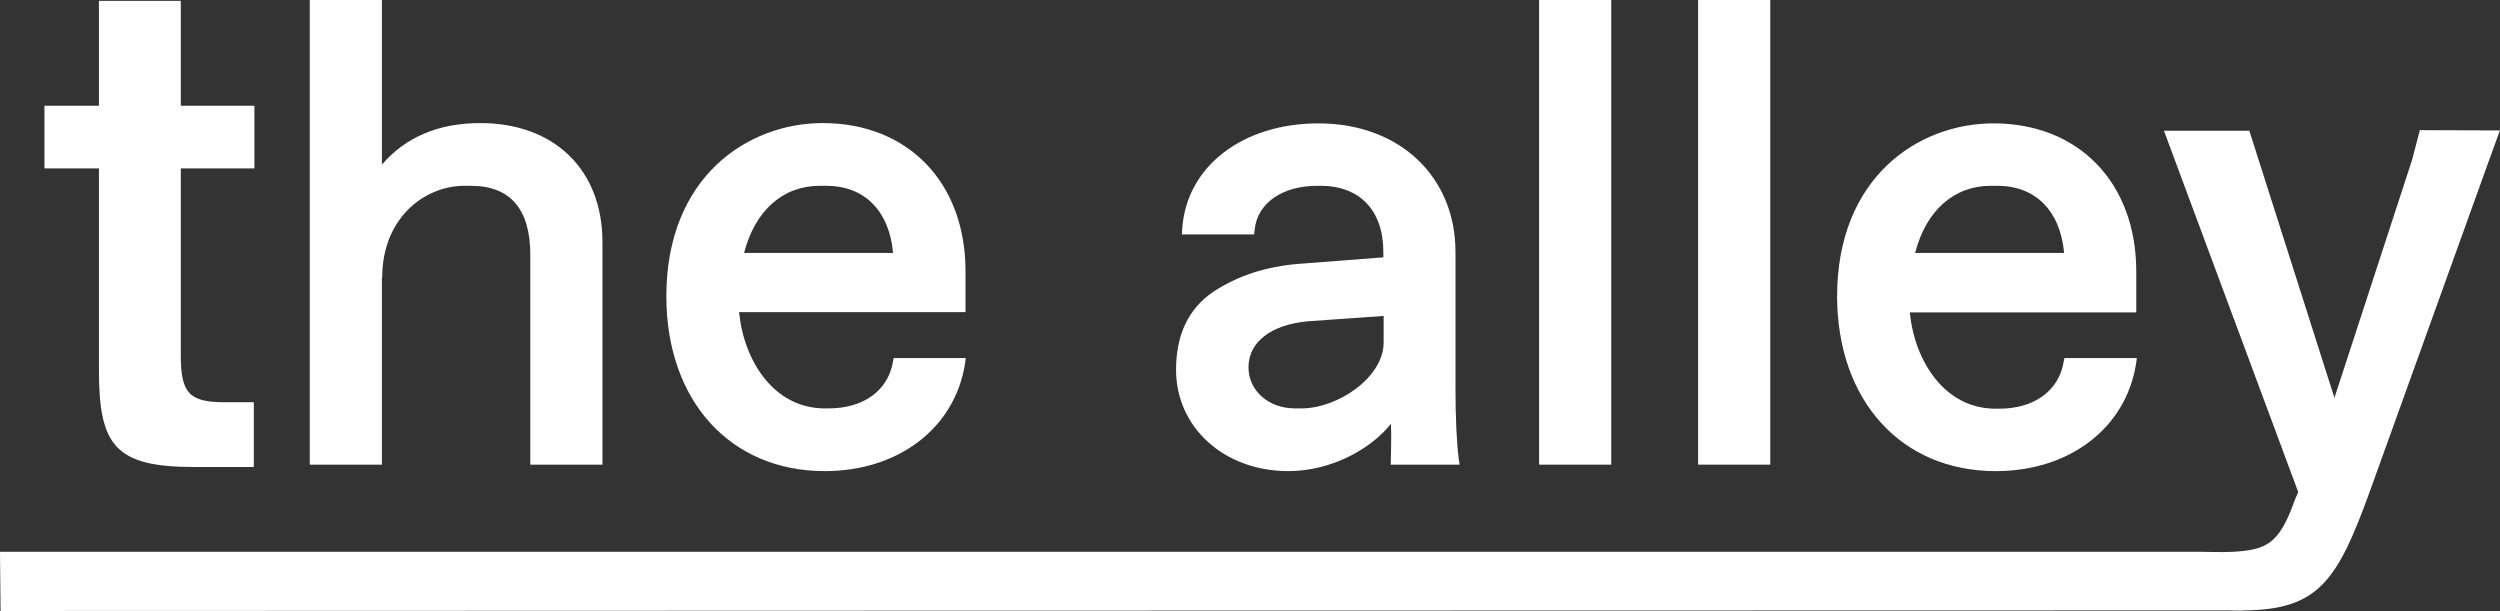
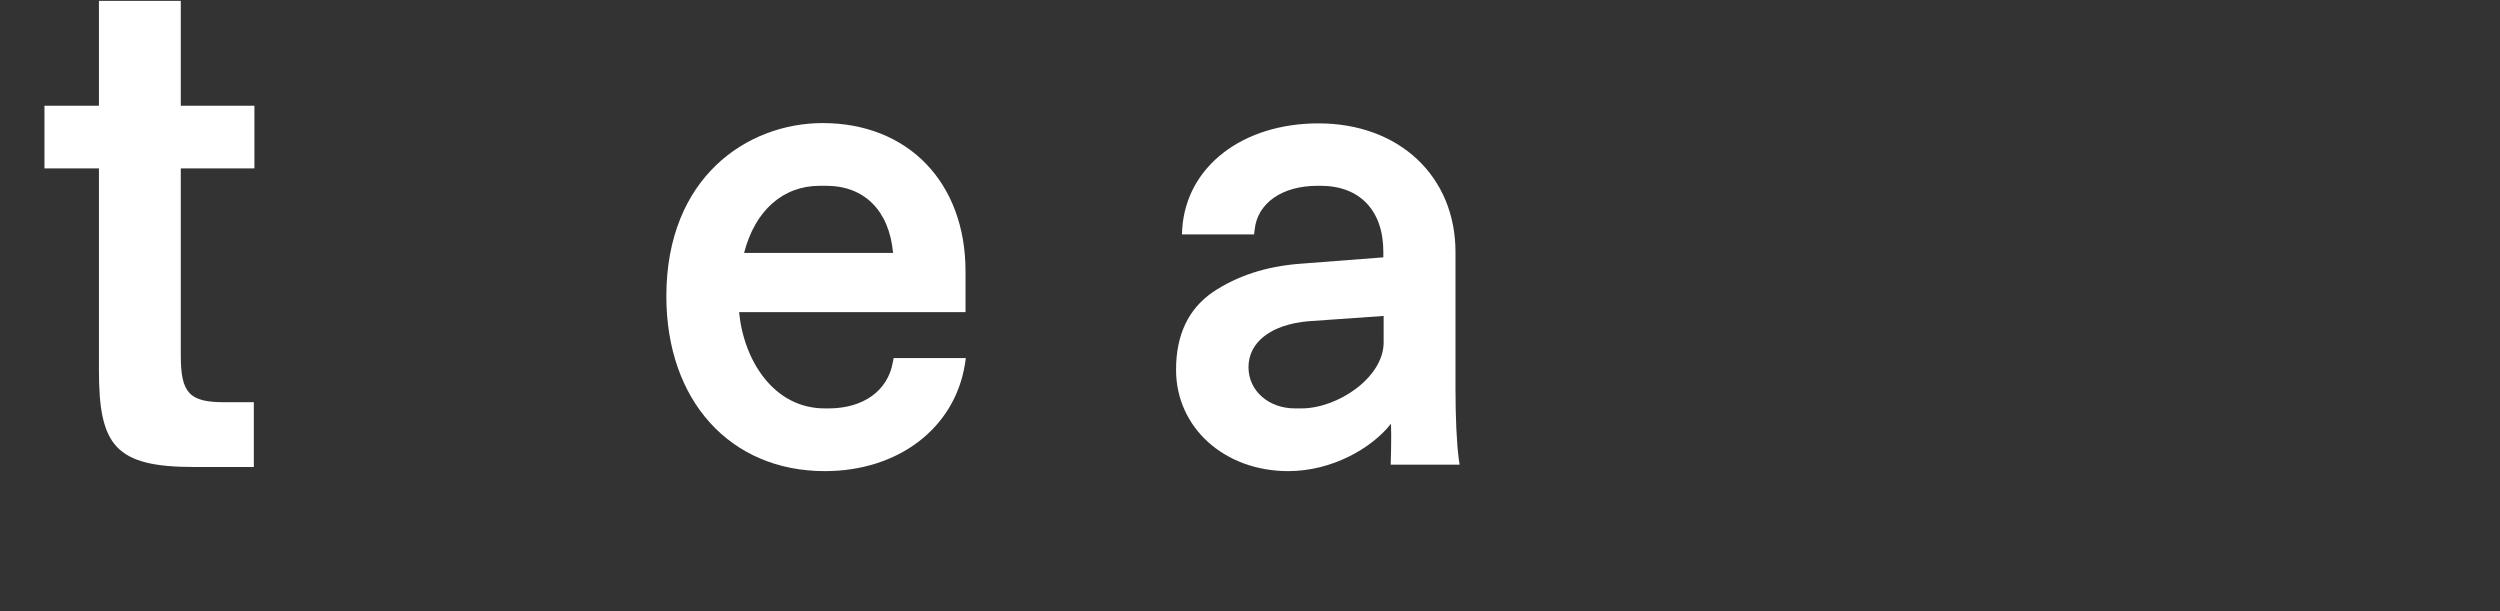
<svg xmlns="http://www.w3.org/2000/svg" width="7732" height="1890" viewBox="0 0 7732 1890" fill="none">
  <rect x="0" y="0" width="7732" height="1890" fill="#333333" stroke="none" />
  <path d="M305.993 1145.63C305.993 1377.85 356.081 1444.33 600.145 1444.33H785.015V1243.99H693.946C586.485 1243.99 559.164 1216.66 559.164 1100.1V520.908H786.836V326.934H559.164V2.732H305.993V326.934H137.516V520.908H305.993V1145.63Z" fill="white" />
-   <path d="M1182.08 858.769C1182.08 673.901 1313.22 574.637 1436.16 574.637H1456.19C1578.23 574.637 1640.15 646.581 1640.15 788.646V1437.05H1863.27V748.577C1863.27 525.461 1714.83 380.663 1485.34 380.663C1356.93 380.663 1254.93 423.465 1181.17 509.069V0H958.047V1437.05H1181.17V858.769H1182.08Z" fill="white" />
  <path d="M2550.84 1457.08C2778.51 1457.08 2952.45 1324.12 2984.33 1126.51L2987.06 1107.38H2763.94L2761.21 1121.04C2745.73 1208.47 2670.14 1263.11 2562.68 1263.11H2550.84C2393.29 1263.11 2300.4 1115.58 2285.83 965.318H2986.15V838.734C2986.15 564.62 2808.57 380.663 2544.47 380.663C2311.33 380.663 2060.89 548.228 2060.89 916.141C2060.89 1239.43 2258.51 1457.08 2550.84 1457.08ZM2535.36 574.637H2555.39C2673.78 574.637 2750.28 652.045 2762.12 782.272H2301.31C2335.01 651.134 2421.52 574.637 2535.36 574.637Z" fill="white" />
  <path d="M4017.96 815.967C3915.05 824.163 3825.8 853.305 3751.13 903.392C3675.54 955.301 3637.29 1035.44 3637.29 1143.81C3637.29 1322.3 3786.64 1457.08 3984.26 1457.08C4119.95 1457.08 4242.9 1386.05 4302.09 1310.46C4303.91 1353.27 4301.18 1437.05 4301.18 1437.05H4514.28L4511.55 1418.84C4505.17 1369.66 4501.53 1292.25 4501.53 1200.27V779.54C4501.53 545.496 4327.59 381.574 4078.06 381.574C3842.19 381.574 3669.16 515.444 3656.41 707.596L3655.5 724.899H3878.62L3880.44 710.328C3888.64 628.367 3965.14 574.638 4074.42 574.638H4084.44C4205.56 574.638 4278.41 651.134 4278.41 778.629V795.932L4017.96 815.967ZM4279.32 1059.12C4279.32 1167.49 4137.26 1263.11 4025.24 1263.11H4005.21C3923.24 1263.11 3861.32 1208.47 3861.32 1135.61C3861.32 1057.3 3932.35 1003.57 4046.19 993.549L4279.32 977.157V1059.12Z" fill="white" />
-   <path d="M4983.28 0H4760.16V1437.05H4983.28V0Z" fill="white" />
-   <path d="M5475.06 0H5251.94V1437.05H5475.06V0Z" fill="white" />
-   <path d="M6172.64 1457.08C6400.31 1457.08 6574.26 1324.12 6606.13 1126.51L6608.86 1107.38H6384.83L6382.1 1121.04C6366.62 1209.38 6290.12 1264.02 6183.57 1264.02H6171.73C6014.18 1264.02 5921.29 1116.49 5906.72 966.229H6607.04V839.645C6607.04 565.531 6429.46 381.574 6165.36 381.574C5932.22 381.574 5681.78 549.139 5681.78 917.052C5682.69 1239.43 5880.31 1457.08 6172.64 1457.08ZM6157.16 574.638H6177.2C6295.58 574.638 6372.08 652.045 6383.92 782.272H5923.11C5956.81 651.135 6043.32 574.638 6157.16 574.638Z" fill="white" />
-   <path d="M7484.04 402.52L7460.36 493.587L7219.94 1230.33L6956.75 404.341H6692.65L7107.92 1521.74L7096.99 1547.24C7048.73 1684.75 7007.75 1700.23 6906.66 1706.61C6883.89 1708.43 6807.39 1706.61 6807.39 1706.61H0L1.821 1889.66C1.821 1889.66 5040.66 1887.83 6891.18 1887.83C6897.55 1887.83 6932.16 1889.66 6940.35 1887.83C7170.76 1886.01 7229.04 1794.94 7327.4 1525.38L7698.96 493.587L7731.74 403.43L7484.04 402.52Z" fill="white" />
</svg>